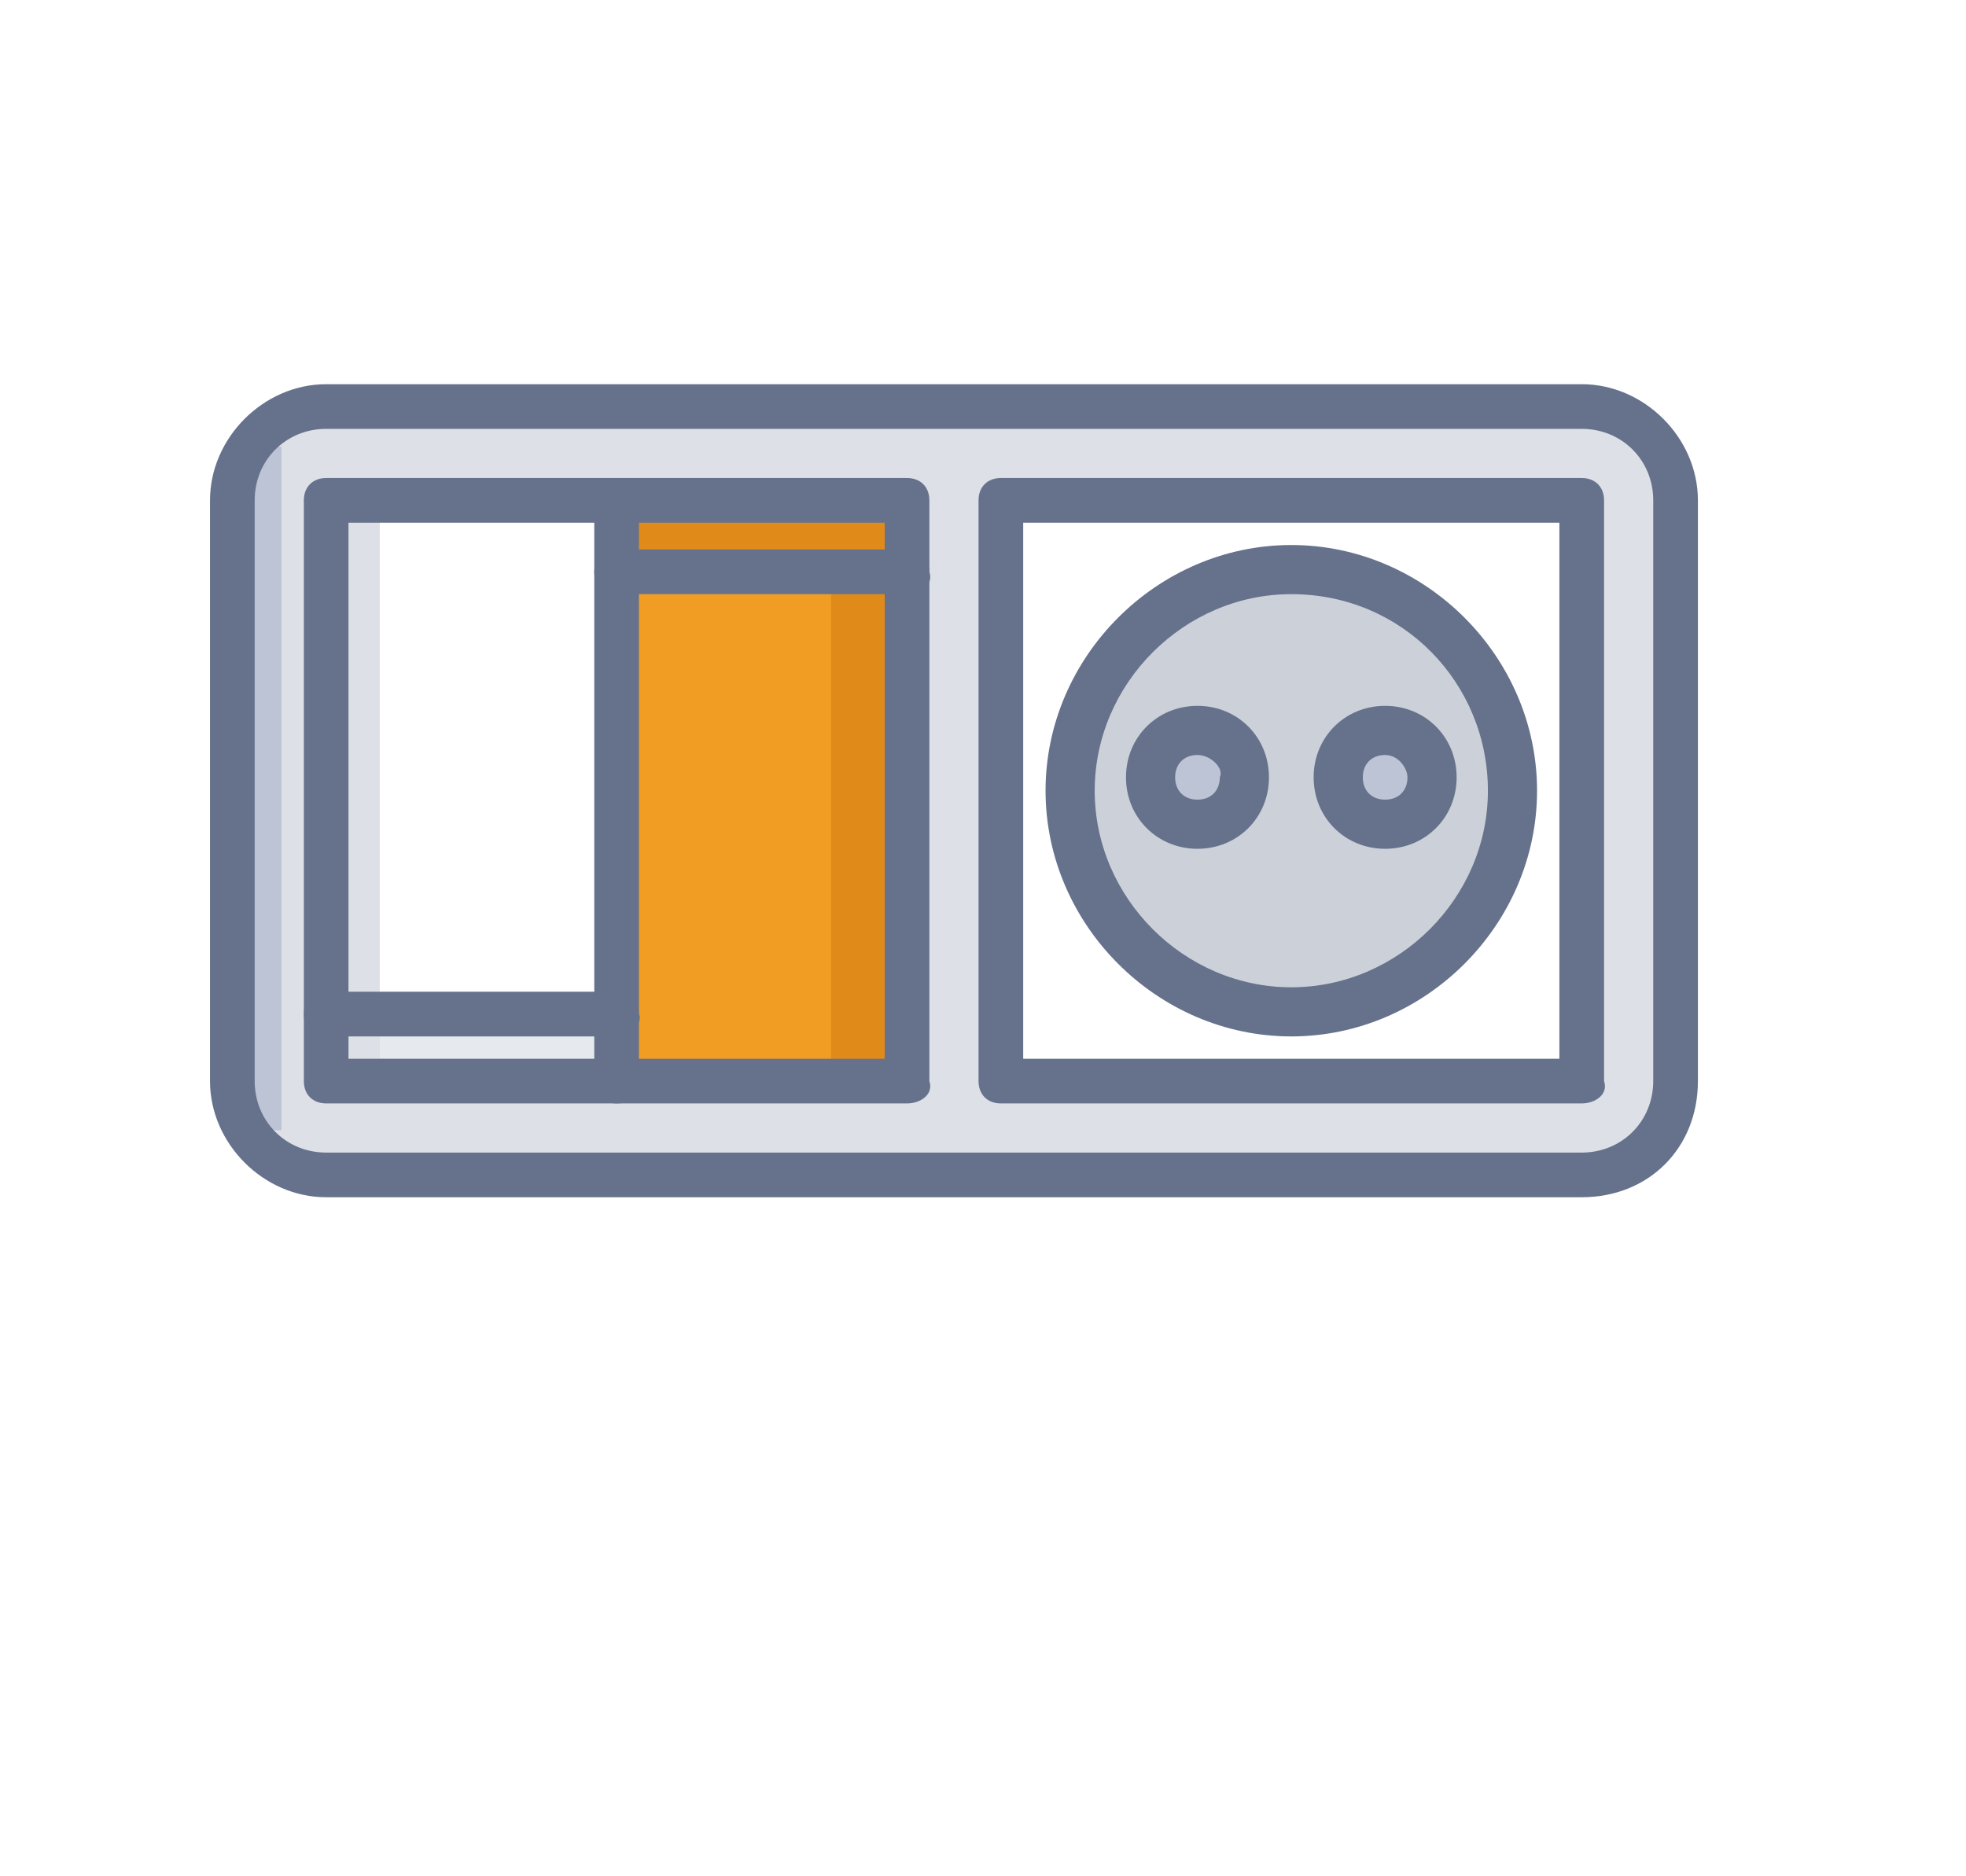
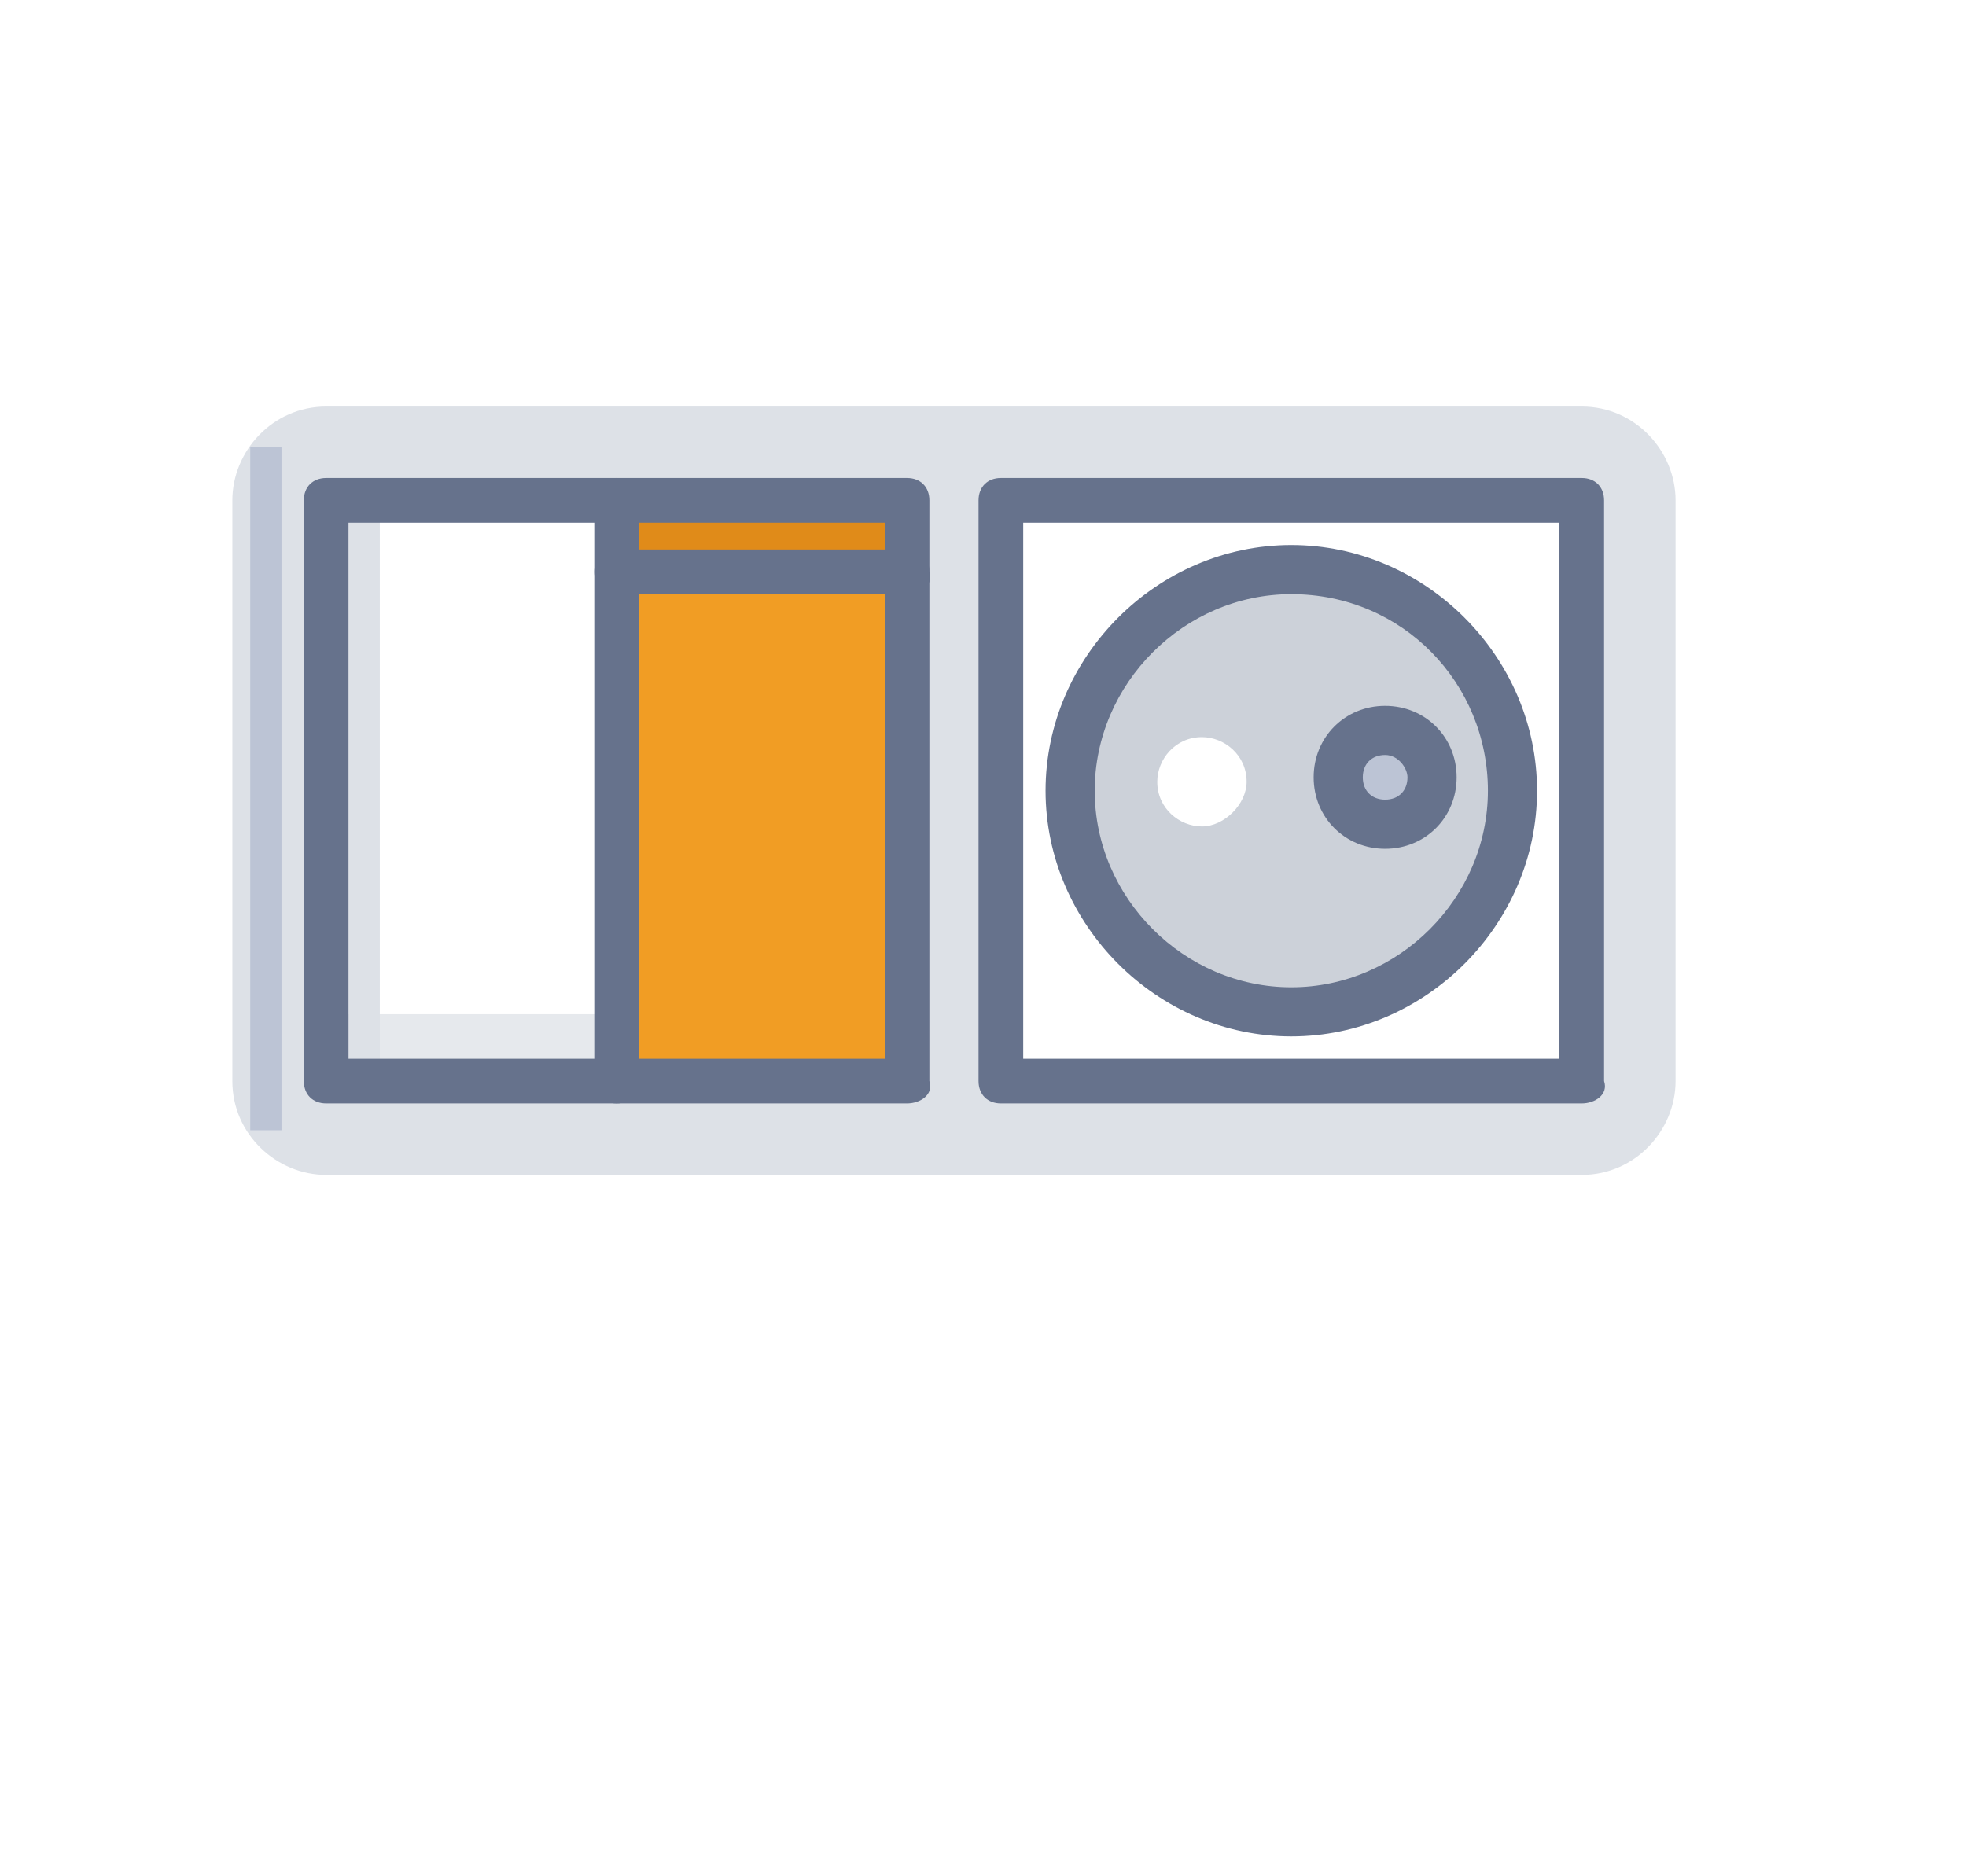
<svg xmlns="http://www.w3.org/2000/svg" version="1.1" id="Layer_1" x="0px" y="0px" viewBox="0 0 44 42" style="enable-background:new 0 0 44 42;" xml:space="preserve">
  <style type="text/css">
	.st0{fill:#EBEFF5;}
	.st1{fill:#FEB390;}
	.st2{fill:#FECDB7;}
	.st3{fill:#FF5B00;stroke:#FFFFFF;stroke-width:2;stroke-miterlimit:10;}
	.st4{fill:#EECCB0;}
	.st5{opacity:0.24;}
	.st6{fill:#2E5161;}
	.st7{fill:#FF5B00;}
	.st8{opacity:7.000000e-02;fill:#011517;}
	.st9{fill:#BABABA;}
	.st10{fill:#707EC1;}
	.st11{fill:#848B90;}
	.st12{fill:#EECFB5;}
	.st13{fill:#F7D8BC;}
	.st14{fill:#FAF2EB;}
	.st15{fill:#FAE9DA;}
	.st16{fill:#EECBA2;}
	.st17{fill:#484D52;}
	.st18{fill:#A4B1B8;}
	.st19{fill:#F0F0F0;}
	.st20{opacity:9.000000e-02;}
	.st21{fill:#6BCECC;}
	.st22{fill:#F2FAFF;}
	.st23{fill:#F2D7BF;}
	.st24{fill:#344756;}
	.st25{opacity:7.000000e-02;}
	.st26{fill:#21CBF9;}
	.st27{fill:#41586B;}
	.st28{opacity:0.1;}
	.st29{fill:#FAE0C8;}
	.st30{fill:#5F67FF;}
	.st31{fill:#D9B58B;}
	.st32{fill:#F7D9BE;}
	.st33{fill:#4EBFDD;}
	.st34{fill:#6377A8;}
	.st35{fill:#AFDDDA;}
	.st36{fill:#506B9B;}
	.st37{fill:#484C4F;}
	.st38{fill:#A1A1A1;}
	.st39{fill:#B23F62;}
	.st40{fill:#F3DFC9;}
	.st41{fill:#AE8A6D;}
	.st42{fill:#C4AE9B;}
	.st43{fill:#DDC8B3;}
	.st44{fill:#EDEDED;}
	.st45{fill:#EEEEEE;}
	.st46{fill:#EFEFEF;}
	.st47{fill:#F1F1F1;}
	.st48{fill:#F2F2F2;}
	.st49{fill:#F3F3F3;}
	.st50{fill:url(#XMLID_21_);}
	.st51{fill:#E7E7E7;}
	.st52{fill:#3F3F3F;}
	.st53{fill:#555555;}
	.st54{fill:#FFFFFF;}
	.st55{fill:#E2E2E2;}
	.st56{fill:#C4C4C4;}
	.st57{fill:#C5C5C5;}
	.st58{fill:#C6C6C6;}
	.st59{fill:#C7C7C7;}
	.st60{fill:#C8C8C8;}
	.st61{fill:#C9C9C9;}
	.st62{fill:#CACACA;}
	.st63{fill:#CBCBCB;}
	.st64{fill:#CCCCCC;}
	.st65{fill:#CDCDCD;}
	.st66{fill:#CECECE;}
	.st67{fill:#CFCFCF;}
	.st68{fill:#D0D0D0;}
	.st69{fill:#D1D1D1;}
	.st70{fill:#D2D2D2;}
	.st71{fill:#D3D3D3;}
	.st72{fill:#D4D4D4;}
	.st73{fill:#D5D5D5;}
	.st74{fill:#D6D6D6;}
	.st75{fill:#D7D7D7;}
	.st76{fill:#D8D8D8;}
	.st77{fill:#D9D9D9;}
	.st78{fill:#DADADA;}
	.st79{fill:#ECECEC;}
	.st80{fill:#1A1A1A;}
	.st81{filter:url(#Adobe_OpacityMaskFilter);}
	.st82{filter:url(#Adobe_OpacityMaskFilter_1_);}
	.st83{mask:url(#XMLID_22_);fill:url(#XMLID_23_);}
	.st84{opacity:0.56;fill:url(#XMLID_24_);}
	.st85{clip-path:url(#SVGID_2_);}
	.st86{fill-rule:evenodd;clip-rule:evenodd;fill:#755538;}
	.st87{fill:#6F5132;}
	.st88{opacity:0.22;}
	.st89{opacity:0.68;fill-rule:evenodd;clip-rule:evenodd;fill:#D6D6D8;}
	.st90{opacity:0.654;fill-rule:evenodd;clip-rule:evenodd;fill:#D6D6D8;}
	.st91{opacity:0.629;fill-rule:evenodd;clip-rule:evenodd;fill:#D6D6D8;}
	.st92{opacity:0.603;fill-rule:evenodd;clip-rule:evenodd;fill:#D6D6D8;}
	.st93{opacity:0.577;fill-rule:evenodd;clip-rule:evenodd;fill:#D6D6D8;}
	.st94{opacity:0.551;fill-rule:evenodd;clip-rule:evenodd;fill:#D6D6D8;}
	.st95{opacity:0.526;fill-rule:evenodd;clip-rule:evenodd;fill:#D6D6D8;}
	.st96{fill:url(#XMLID_25_);}
	.st97{fill:url(#SVGID_3_);}
	.st98{fill:#282828;}
	.st99{fill:#DEDEE0;}
	.st100{fill:#DFDFE1;}
	.st101{fill:#E0E0E2;}
	.st102{fill:#E1E1E3;}
	.st103{fill:#E2E2E3;}
	.st104{fill:#E3E3E4;}
	.st105{fill:#E4E4E5;}
	.st106{fill:#E5E5E6;}
	.st107{fill:#E6E6E7;}
	.st108{fill:#E7E7E8;}
	.st109{fill:#E8E8E9;}
	.st110{fill:#E9E9EA;}
	.st111{fill:#EAEAEB;}
	.st112{fill:#EBEBEC;}
	.st113{fill:#ECECED;}
	.st114{fill:#EDEDEE;}
	.st115{fill:#EEEEEF;}
	.st116{fill:#EFEFF0;}
	.st117{fill:#F0F0F1;}
	.st118{fill:#F4F4F4;}
	.st119{fill:#4A494D;}
	.st120{fill:#BFBFBF;}
	.st121{fill:url(#SVGID_4_);}
	.st122{fill-rule:evenodd;clip-rule:evenodd;fill:#868686;}
	.st123{fill-rule:evenodd;clip-rule:evenodd;fill:#E9C28C;}
	.st124{fill-rule:evenodd;clip-rule:evenodd;fill:#DDAC6E;}
	.st125{fill-rule:evenodd;clip-rule:evenodd;fill:#707070;}
	.st126{fill-rule:evenodd;clip-rule:evenodd;fill:#3F3D3C;}
	.st127{fill-rule:evenodd;clip-rule:evenodd;fill:#FF5B00;}
	.st128{fill-rule:evenodd;clip-rule:evenodd;fill:#261F1D;stroke:#261F1D;stroke-width:0.417;stroke-miterlimit:22.926;}
	.st129{fill-rule:evenodd;clip-rule:evenodd;fill:#261F1D;}
	.st130{fill-rule:evenodd;clip-rule:evenodd;fill:#29211F;}
	.st131{fill-rule:evenodd;clip-rule:evenodd;fill:#ECECED;}
	.st132{fill-rule:evenodd;clip-rule:evenodd;fill:#E4E4E4;}
	.st133{fill-rule:evenodd;clip-rule:evenodd;fill:url(#SVGID_5_);}
	.st134{fill-rule:evenodd;clip-rule:evenodd;fill:#F9EB3E;}
	.st135{fill-rule:evenodd;clip-rule:evenodd;fill:#EEEB85;}
	.st136{fill-rule:evenodd;clip-rule:evenodd;fill:#FFFFFF;}
	.st137{fill-rule:evenodd;clip-rule:evenodd;fill:url(#SVGID_6_);}
	.st138{fill-rule:evenodd;clip-rule:evenodd;fill:#E3B980;}
	.st139{fill-rule:evenodd;clip-rule:evenodd;fill:#F3E0C7;}
	.st140{fill-rule:evenodd;clip-rule:evenodd;fill:#383637;}
	.st141{fill-rule:evenodd;clip-rule:evenodd;fill:url(#SVGID_7_);}
	.st142{fill:url(#SVGID_8_);}
	.st143{fill:url(#SVGID_9_);}
	.st144{fill:url(#SVGID_10_);}
	.st145{fill:url(#SVGID_11_);}
	.st146{opacity:0.51;}
	.st147{fill:#606060;}
	.st148{fill:#FFFBCD;}
	.st149{fill:#B1D6E9;}
	.st150{fill:#F2CF3A;}
	.st151{opacity:0.5;}
	.st152{fill:#659A2E;}
	.st153{fill:#567E2B;}
	.st154{fill:#9FCA32;}
	.st155{fill:#FA081D;}
	.st156{fill:#666666;}
	.st157{fill:#4E4E4E;}
	.st158{fill:#B8E4E2;}
	.st159{fill:#D9F9F8;}
	.st160{opacity:0.7;fill:url(#SVGID_12_);}
	.st161{opacity:0.7;fill:url(#SVGID_13_);}
	.st162{fill:#7F7F7F;}
	.st163{fill:#F4D242;}
	.st164{fill:#59595B;}
	.st165{fill:#808183;}
	.st166{clip-path:url(#SVGID_15_);}
	.st167{fill:#F0D0A2;}
	.st168{fill:#424243;}
	.st169{fill:#5DA39A;}
	.st170{fill:#272425;stroke:#FFFFFF;stroke-width:1.112;stroke-miterlimit:10;}
	.st171{fill:#272425;}
	.st172{fill:#80C0BC;}
	.st173{fill:#A5CFBD;}
	.st174{fill:#D5E6CE;}
	.st175{fill:#CF5453;}
	.st176{opacity:0.28;fill:#FFFFFF;}
	.st177{opacity:0.29;fill:#272425;}
	.st178{fill:#F8E6C0;}
	.st179{fill:#333333;}
	.st180{fill:#292929;}
	.st181{fill:#F8E776;}
	.st182{fill:#EFAB7D;}
	.st183{fill:#E59D6C;}
	.st184{fill:#A0C2FF;}
	.st185{fill:#FEBE92;}
	.st186{fill:#BF3232;}
	.st187{fill:#E84341;}
	.st188{fill:#FEBE17;}
	.st189{fill:#2C3E50;}
	.st190{opacity:0.3;fill:#2C3E50;}
	.st191{fill-rule:evenodd;clip-rule:evenodd;fill:#243E5B;}
	.st192{fill-rule:evenodd;clip-rule:evenodd;fill:#6E94C8;}
	.st193{fill-rule:evenodd;clip-rule:evenodd;fill:#F3D5B6;}
	.st194{fill-rule:evenodd;clip-rule:evenodd;fill:#53729D;}
	.st195{fill-rule:evenodd;clip-rule:evenodd;fill:#F1CB68;}
	.st196{fill-rule:evenodd;clip-rule:evenodd;fill:#EAAB28;}
	.st197{fill-rule:evenodd;clip-rule:evenodd;fill:#2D4F76;}
	.st198{fill-rule:evenodd;clip-rule:evenodd;fill:#63839D;}
	.st199{fill-rule:evenodd;clip-rule:evenodd;fill:#D26359;}
	.st200{fill-rule:evenodd;clip-rule:evenodd;fill:#CE4F44;}
	.st201{fill-rule:evenodd;clip-rule:evenodd;fill:#8EB1DF;}
	.st202{fill-rule:evenodd;clip-rule:evenodd;fill:#6284B4;}
	.st203{fill-rule:evenodd;clip-rule:evenodd;fill:#73853C;}
	.st204{fill-rule:evenodd;clip-rule:evenodd;fill:#BBD4F2;}
	.st205{fill-rule:evenodd;clip-rule:evenodd;fill:#AE7AB1;}
	.st206{fill-rule:evenodd;clip-rule:evenodd;fill:#B0A652;}
	.st207{fill-rule:evenodd;clip-rule:evenodd;fill:#8A9F51;}
	.st208{fill-rule:evenodd;clip-rule:evenodd;fill:#DFCFA6;}
	.st209{fill-rule:evenodd;clip-rule:evenodd;fill:#C082CB;}
	.st210{fill-rule:evenodd;clip-rule:evenodd;fill:#8B4D93;}
	.st211{fill-rule:evenodd;clip-rule:evenodd;fill:#B8D764;}
	.st212{fill-rule:evenodd;clip-rule:evenodd;fill:#9DBBE0;}
	.st213{fill-rule:evenodd;clip-rule:evenodd;fill:#C9AE93;}
	.st214{fill-rule:evenodd;clip-rule:evenodd;fill:#C1D8F3;}
	.st215{fill:#00067E;}
	
		.st216{fill:none;stroke:#4C85D3;stroke-width:1;stroke-linecap:round;stroke-linejoin:round;stroke-miterlimit:10;stroke-dasharray:5.998;}
	.st217{fill:none;stroke:#78D4FC;stroke-width:0.822;stroke-miterlimit:10;}
	.st218{fill:#F2CF31;}
	.st219{fill:#78D4FC;}
	.st220{fill:none;}
	.st221{fill:#F79322;}
	.st222{fill:#F46B27;}
	.st223{fill:#DDE1E7;}
	.st224{fill:#DBDBDB;}
	.st225{fill:#E08B19;}
	.st226{fill:#F19D24;}
	.st227{fill:#66728C;}
	.st228{fill:#BCC4D5;}
	.st229{fill:#EA8C46;}
	.st230{fill:#F7CB4F;}
	.st231{fill:#EAEAEA;}
	.st232{fill:#E5ECEC;}
	.st233{fill:#57565C;}
	.st234{fill:#1161AD;}
	.st235{opacity:0.2;fill:url(#SVGID_16_);}
	.st236{fill:#EDCE59;}
	.st237{fill:#ADACF9;}
	.st238{opacity:0.2;fill:#FFFFFF;enable-background:new    ;}
	.st239{clip-path:url(#SVGID_18_);}
	.st240{fill:#CCD1D9;}
	.st241{fill:#E6E9ED;}
	.st242{fill:#E9EEF0;}
	.st243{clip-path:url(#SVGID_20_);fill:#F19D24;}
	.st244{clip-path:url(#SVGID_20_);fill:#66728C;}
	.st245{fill:#E8EDFC;}
	.st246{fill:#955BA5;}
	.st247{fill:#D7E9FF;}
	.st248{fill:#DAE0E6;}
	.st249{fill:#EDF0F2;}
	.st250{opacity:0.5;fill:url(#SVGID_21_);}
	.st251{opacity:0.5;fill:url(#SVGID_22_);}
	.st252{fill:url(#SVGID_23_);}
	.st253{opacity:0.3;fill:url(#SVGID_24_);}
	.st254{opacity:0.3;fill:url(#SVGID_25_);}
	.st255{filter:url(#Adobe_OpacityMaskFilter_2_);}
	.st256{clip-path:url(#SVGID_27_);fill:url(#SVGID_29_);}
	.st257{clip-path:url(#SVGID_27_);mask:url(#SVGID_28_);}
	.st258{opacity:0;fill:#FFFFFF;}
	.st259{opacity:9.090909e-02;fill:#FBFBFB;}
	.st260{opacity:0.182;fill:#F6F6F6;}
	.st261{opacity:0.273;fill:#F2F2F2;}
	.st262{opacity:0.364;fill:#EEEEEE;}
	.st263{opacity:0.455;fill:#E9E9E9;}
	.st264{opacity:0.545;fill:#E5E5E5;}
	.st265{opacity:0.636;fill:#E0E0E0;}
	.st266{opacity:0.727;fill:#DCDCDC;}
	.st267{opacity:0.818;fill:#D8D8D8;}
	.st268{opacity:0.909;fill:#D3D3D3;}
	.st269{fill:#DDDEE1;}
	.st270{fill:#F3F4F7;}
	.st271{opacity:0.7;fill:url(#SVGID_30_);}
	.st272{opacity:0.7;fill:url(#SVGID_31_);}
	.st273{fill:#6F6F6E;}
	.st274{fill:#2F68EA;}
	.st275{opacity:0.15;fill:#6F6F6E;}
	.st276{fill:#FFE5C2;}
	.st277{fill:#EDC99D;}
	.st278{fill:#8A9F51;}
	.st279{fill:#FF7647;}
	.st280{fill:#A4BF5E;}
	.st281{fill:#4469C4;}
	.st282{fill:url(#SVGID_32_);}
	.st283{fill:#C23A3A;}
	.st284{fill:#222221;}
	.st285{opacity:0.15;fill:#FFFFFF;}
	.st286{opacity:0.1;fill:#222221;}
	.st287{fill:#654525;}
	.st288{fill:#51361E;}
	.st289{fill:#8E6538;}
	.st290{fill:#3C2D23;}
	.st291{opacity:0.3;}
	.st292{fill:url(#XMLID_26_);}
	.st293{opacity:0.2;}
	.st294{opacity:0;fill:#F3F3F3;}
	.st295{opacity:2.439024e-02;fill:#EDEDED;}
	.st296{opacity:4.878049e-02;fill:#E7E7E7;}
	.st297{opacity:7.317073e-02;fill:#E1E1E1;}
	.st298{opacity:9.756097e-02;fill:#DBDBDB;}
	.st299{opacity:0.122;fill:#D5D5D5;}
	.st300{opacity:0.146;fill:#CFCFCF;}
	.st301{opacity:0.171;fill:#CACACA;}
	.st302{opacity:0.195;fill:#C4C4C4;}
	.st303{opacity:0.22;fill:#BEBEBE;}
	.st304{opacity:0.244;fill:#B8B8B8;}
	.st305{opacity:0.268;fill:#B2B2B2;}
	.st306{opacity:0.293;fill:#ACACAC;}
	.st307{opacity:0.317;fill:#A6A6A6;}
	.st308{opacity:0.342;fill:#A0A0A0;}
	.st309{opacity:0.366;fill:#9A9A9A;}
	.st310{opacity:0.39;fill:#949494;}
	.st311{opacity:0.415;fill:#8E8E8E;}
	.st312{opacity:0.439;fill:#888888;}
	.st313{opacity:0.463;fill:#828282;}
	.st314{opacity:0.488;fill:#7C7C7C;}
	.st315{opacity:0.512;fill:#777777;}
	.st316{opacity:0.537;fill:#717171;}
	.st317{opacity:0.561;fill:#6B6B6B;}
	.st318{opacity:0.585;fill:#656565;}
	.st319{opacity:0.61;fill:#5F5F5F;}
	.st320{opacity:0.634;fill:#595959;}
	.st321{opacity:0.658;fill:#535353;}
	.st322{opacity:0.683;fill:#4D4D4D;}
	.st323{opacity:0.707;fill:#474747;}
	.st324{opacity:0.732;fill:#414141;}
	.st325{opacity:0.756;fill:#3B3B3B;}
	.st326{opacity:0.78;fill:#353535;}
	.st327{opacity:0.805;fill:#2F2F2F;}
	.st328{opacity:0.829;fill:#292929;}
	.st329{opacity:0.854;fill:#242424;}
	.st330{opacity:0.878;fill:#1E1E1E;}
	.st331{opacity:0.902;fill:#181818;}
	.st332{opacity:0.927;fill:#121212;}
	.st333{opacity:0.951;fill:#0C0C0C;}
	.st334{opacity:0.976;fill:#060606;}
	.st335{fill:#2D2D2D;}
	.st336{fill:#8F745F;}
	.st337{fill:#6E5645;}
	.st338{fill:#E9CB6D;}
	.st339{fill:#90232D;}
	.st340{opacity:0.2;fill:#2E333B;}
	.st341{fill:#AA866D;}
	.st342{fill:#F4D7BB;}
	.st343{fill:#A62B31;}
	.st344{fill:#D59670;}
	.st345{fill:#C17C59;}
	.st346{fill:#ECB089;}
	.st347{fill:#DB9C74;}
	.st348{fill:#C89B52;}
	.st349{fill:#A67B3E;}
	.st350{fill:#E4B765;}
	.st351{fill:#DBB084;}
	.st352{fill:#BF946D;}
	.st353{fill:#EDB5EA;}
	.st354{fill:#5B5B5A;}
	.st355{fill:#F2CE9F;}
	.st356{fill:#DBAF87;}
	.st357{fill:#6B6B6B;}
	.st358{fill:#E6E6E9;}
	.st359{fill:#E48483;}
	.st360{fill:#E9CE63;}
	.st361{fill:#95BAEA;}
	.st362{fill:#F9FBFC;}
	.st363{fill:#A4C2F7;}
	.st364{fill:#E3E7F2;}
	.st365{fill:#D4E1F4;}
	.st366{fill:#428DFF;}
</style>
  <g>
    <rect x="8" y="2.6" class="st220" width="31.3" height="36.8" />
    <rect x="8" y="2.6" class="st220" width="31.3" height="36.8" />
    <path class="st228" d="M31,16.4c0.6,0,1,0.5,1,1c0,0.6-0.5,1-1,1c-0.6,0-1-0.5-1-1C30,16.9,30.4,16.4,31,16.4L31,16.4z M31,16.4" />
-     <path class="st228" d="M26.8,16.4c0.6,0,1,0.5,1,1c0,0.6-0.5,1-1,1c-0.6,0-1-0.5-1-1C25.8,16.9,26.3,16.4,26.8,16.4L26.8,16.4z    M26.8,16.4" />
    <path class="st240" d="M28.9,12.8c2.7,0,4.9,2.2,4.9,4.9c0,2.7-2.2,4.9-4.9,4.9c-2.7,0-4.9-2.2-4.9-4.9C24,15,26.2,12.8,28.9,12.8   L28.9,12.8z M32,17.5c0-0.6-0.5-1-1-1c-0.6,0-1,0.5-1,1c0,0.6,0.5,1,1,1C31.6,18.5,32,18,32,17.5L32,17.5z M27.9,17.5   c0-0.6-0.5-1-1-1c-0.6,0-1,0.5-1,1c0,0.6,0.5,1,1,1C27.4,18.5,27.9,18,27.9,17.5L27.9,17.5z M27.9,17.5" />
    <path class="st54" d="M22.4,11.2h13v13h-13V11.2z M33.9,17.7c0-2.7-2.2-4.9-4.9-4.9c-2.7,0-4.9,2.2-4.9,4.9c0,2.7,2.2,4.9,4.9,4.9   C31.7,22.7,33.9,20.4,33.9,17.7L33.9,17.7z M33.9,17.7" />
    <path class="st223" d="M37.5,11.2v13c0,1.1-0.9,2.1-2.1,2.1H7.3c-1.1,0-2.1-0.9-2.1-2.1v-13c0-1.1,0.9-2.1,2.1-2.1h28.1   C36.6,9.1,37.5,10.1,37.5,11.2L37.5,11.2z M35.4,24.2v-13h-13v13H35.4z M20.3,24.2v-13h-13v13H20.3z M20.3,24.2" />
    <rect x="13.8" y="11.2" class="st225" width="6.5" height="1.6" />
    <rect x="13.8" y="12.8" class="st226" width="6.5" height="11.4" />
    <rect x="7.3" y="22.7" class="st241" width="6.5" height="1.6" />
    <path class="st54" d="M13.8,12.8v9.9H7.3V11.2h6.5V12.8z M13.8,12.8" />
    <path class="st227" d="M13.8,24.7c-0.3,0-0.5-0.2-0.5-0.5v-13c0-0.3,0.2-0.5,0.5-0.5c0.3,0,0.5,0.2,0.5,0.5v13   C14.4,24.5,14.1,24.7,13.8,24.7L13.8,24.7z M13.8,24.7" />
-     <path class="st227" d="M26.8,19c-0.9,0-1.6-0.7-1.6-1.6c0-0.9,0.7-1.6,1.6-1.6s1.6,0.7,1.6,1.6C28.4,18.3,27.7,19,26.8,19L26.8,19z    M26.8,16.9c-0.3,0-0.5,0.2-0.5,0.5c0,0.3,0.2,0.5,0.5,0.5s0.5-0.2,0.5-0.5C27.4,17.2,27.1,16.9,26.8,16.9L26.8,16.9z M26.8,16.9" />
    <path class="st227" d="M31,19c-0.9,0-1.6-0.7-1.6-1.6c0-0.9,0.7-1.6,1.6-1.6c0.9,0,1.6,0.7,1.6,1.6C32.6,18.3,31.9,19,31,19L31,19z    M31,16.9c-0.3,0-0.5,0.2-0.5,0.5c0,0.3,0.2,0.5,0.5,0.5c0.3,0,0.5-0.2,0.5-0.5C31.5,17.2,31.3,16.9,31,16.9L31,16.9z M31,16.9" />
    <rect x="5.6" y="10" class="st228" width="0.7" height="15.3" />
-     <path class="st227" d="M35.4,26.8H7.3c-1.4,0-2.6-1.2-2.6-2.6v-13c0-1.4,1.2-2.6,2.6-2.6h28.1c1.4,0,2.6,1.2,2.6,2.6v13   C38,25.7,36.9,26.8,35.4,26.8L35.4,26.8z M7.3,9.6c-0.9,0-1.6,0.7-1.6,1.6v13c0,0.9,0.7,1.6,1.6,1.6h28.1c0.9,0,1.6-0.7,1.6-1.6   v-13c0-0.9-0.7-1.6-1.6-1.6H7.3z M7.3,9.6" />
-     <rect x="18.6" y="12.7" class="st225" width="1.7" height="11.6" />
    <path class="st227" d="M20.3,13.3h-6.5c-0.3,0-0.5-0.2-0.5-0.5c0-0.3,0.2-0.5,0.5-0.5h6.5c0.3,0,0.5,0.2,0.5,0.5   C20.9,13.1,20.6,13.3,20.3,13.3L20.3,13.3z M20.3,13.3" />
    <rect x="7.8" y="11.5" class="st223" width="0.7" height="12.5" />
    <path class="st227" d="M20.3,24.7h-13c-0.3,0-0.5-0.2-0.5-0.5v-13c0-0.3,0.2-0.5,0.5-0.5h13c0.3,0,0.5,0.2,0.5,0.5v13   C20.9,24.5,20.6,24.7,20.3,24.7L20.3,24.7z M7.8,23.7h12v-12h-12V23.7z M7.8,23.7" />
-     <path class="st227" d="M13.8,23.2H7.3c-0.3,0-0.5-0.2-0.5-0.5c0-0.3,0.2-0.5,0.5-0.5h6.5c0.3,0,0.5,0.2,0.5,0.5   C14.4,22.9,14.1,23.2,13.8,23.2L13.8,23.2z M13.8,23.2" />
    <path class="st227" d="M28.9,23.2c-3,0-5.5-2.5-5.5-5.5c0-3,2.5-5.5,5.5-5.5s5.5,2.5,5.5,5.5C34.4,20.7,31.9,23.2,28.9,23.2   L28.9,23.2z M28.9,13.3c-2.4,0-4.4,2-4.4,4.4c0,2.4,2,4.4,4.4,4.4c2.4,0,4.4-2,4.4-4.4C33.3,15.3,31.4,13.3,28.9,13.3L28.9,13.3z    M28.9,13.3" />
    <path class="st227" d="M35.4,24.7h-13c-0.3,0-0.5-0.2-0.5-0.5v-13c0-0.3,0.2-0.5,0.5-0.5h13c0.3,0,0.5,0.2,0.5,0.5v13   C36,24.5,35.7,24.7,35.4,24.7L35.4,24.7z M22.9,23.7h12v-12h-12V23.7z M22.9,23.7" />
  </g>
  <g>
    <path class="st227" d="M303.1-146.1c-67.6-66.3-202.6-98.3-274.7-111.2c13.5,6.5,25.2,15.7,34.8,26.7   c168.9,27.7,234.7,90.7,234.7,90.7C408-23.5,275.5,58,250.7,71.7C430.1-25.4,303.1-146.1,303.1-146.1z" />
  </g>
</svg>